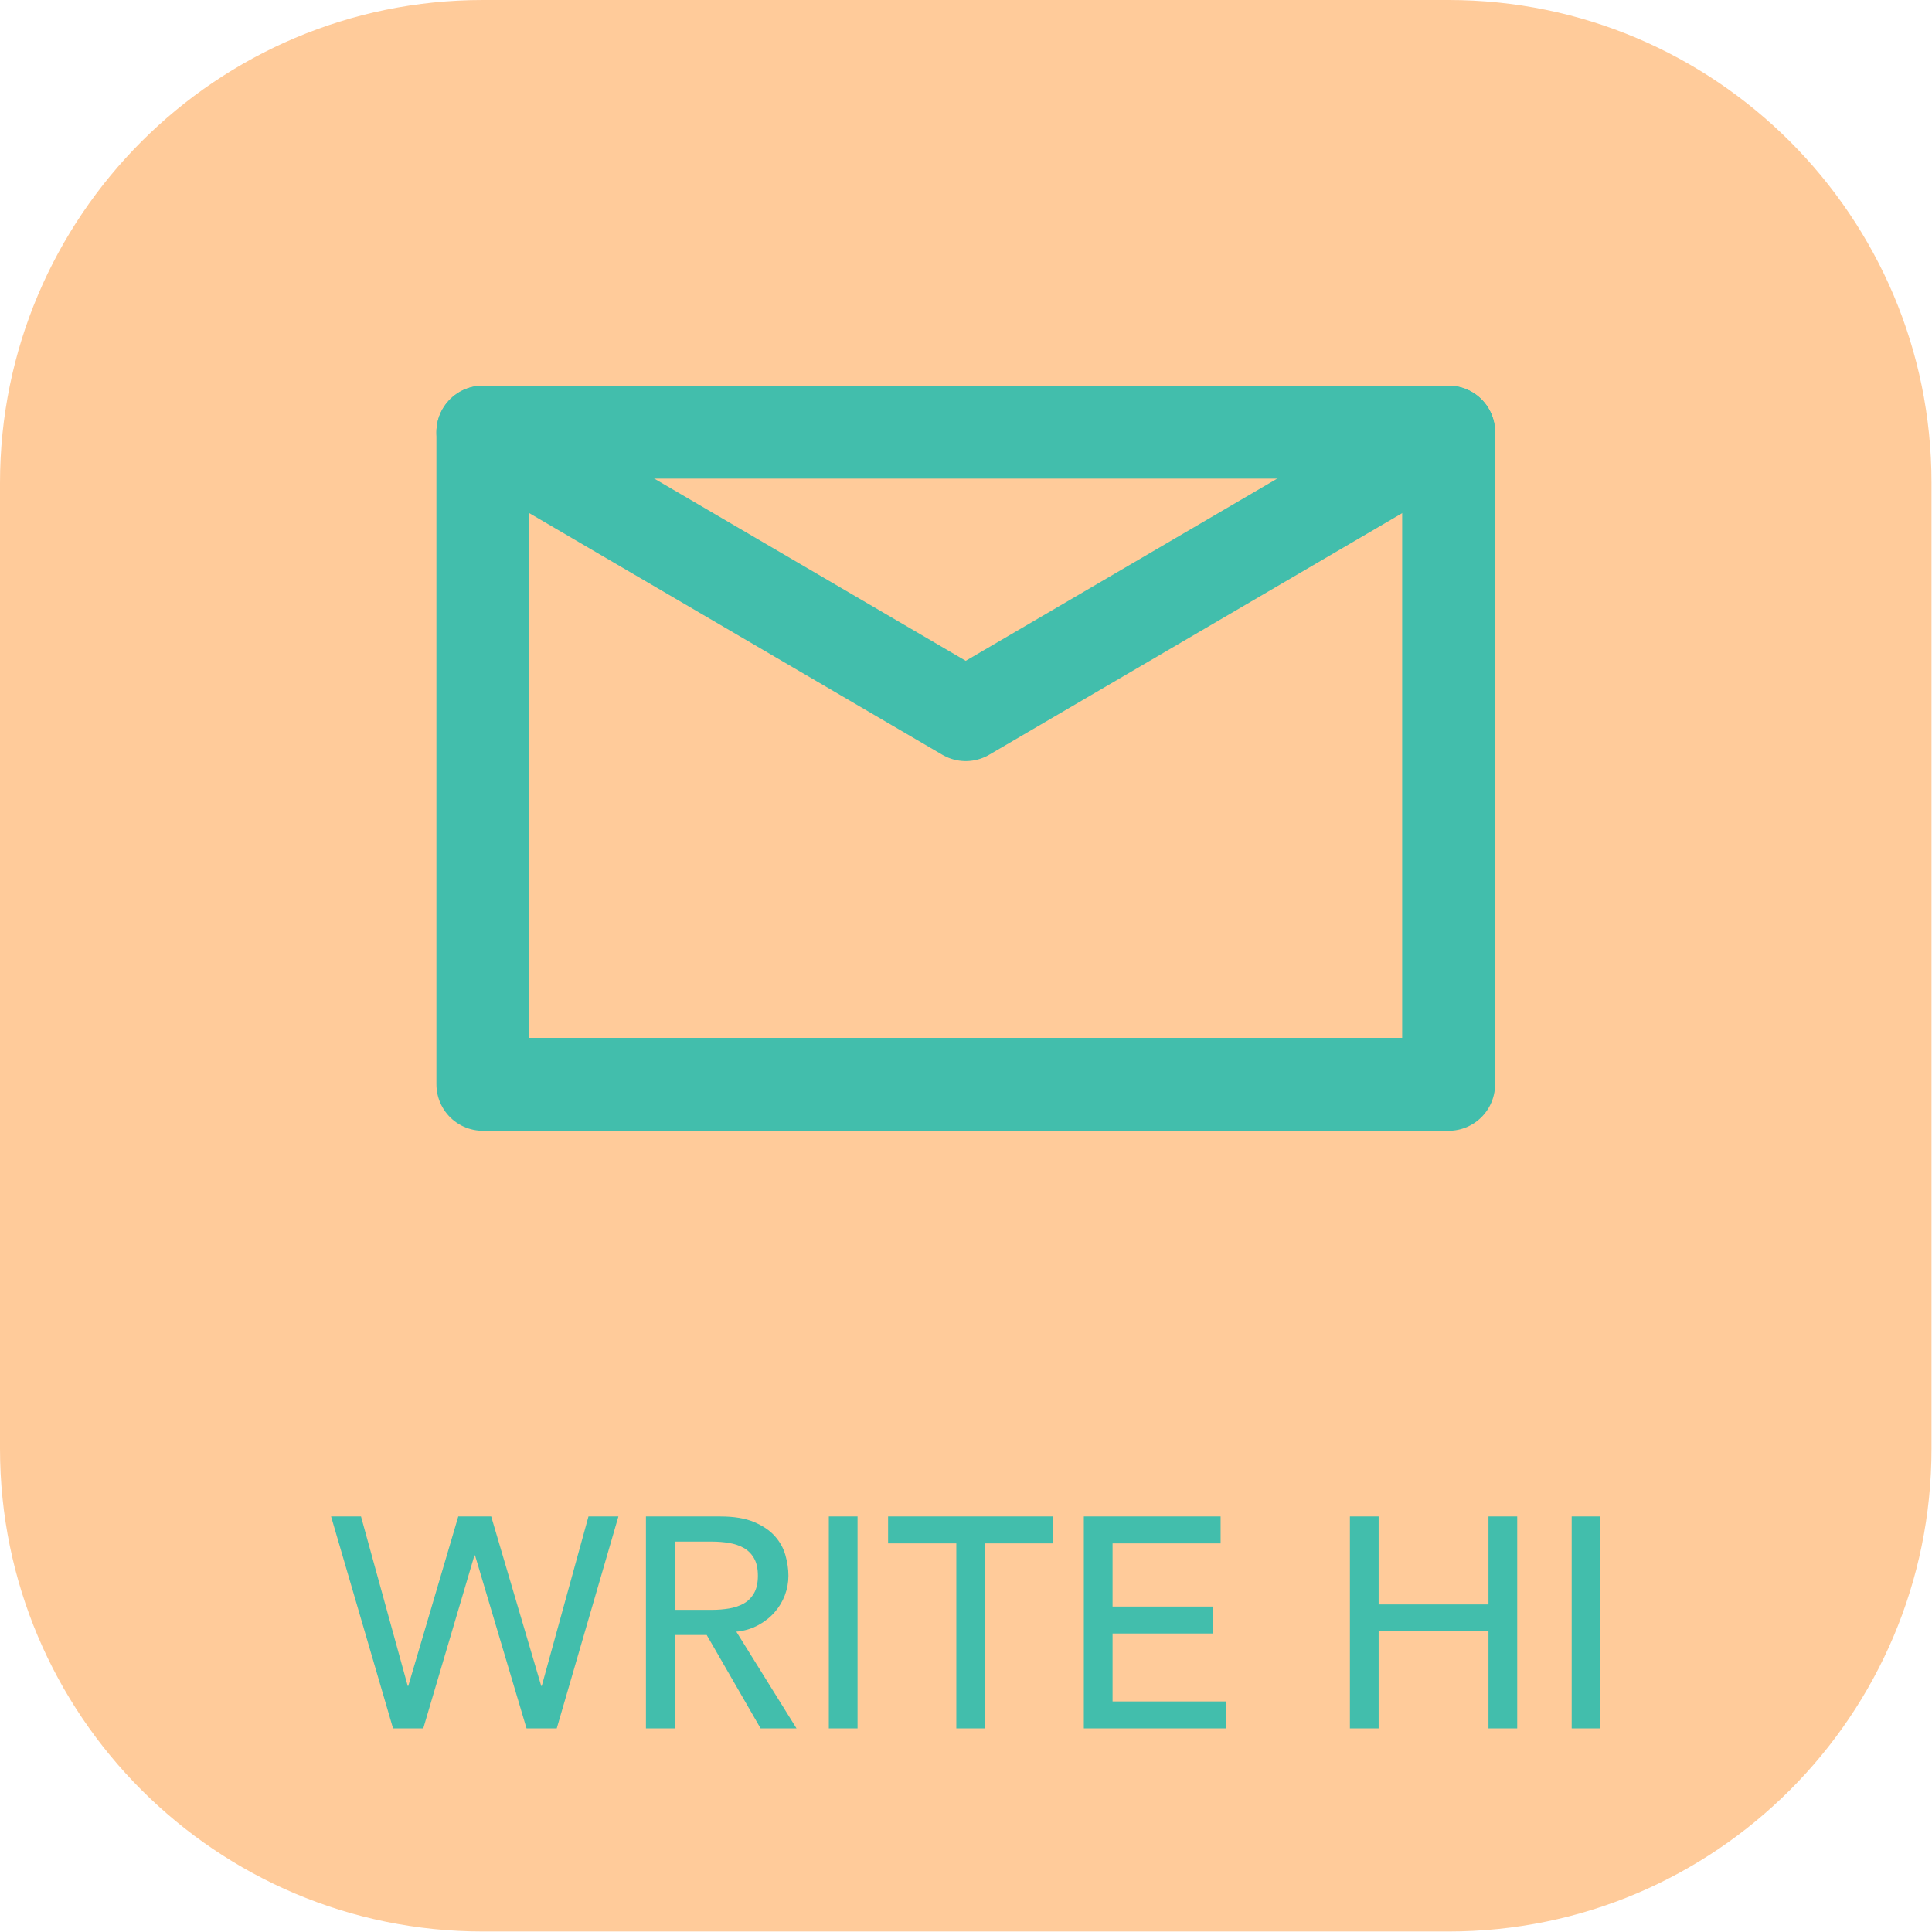
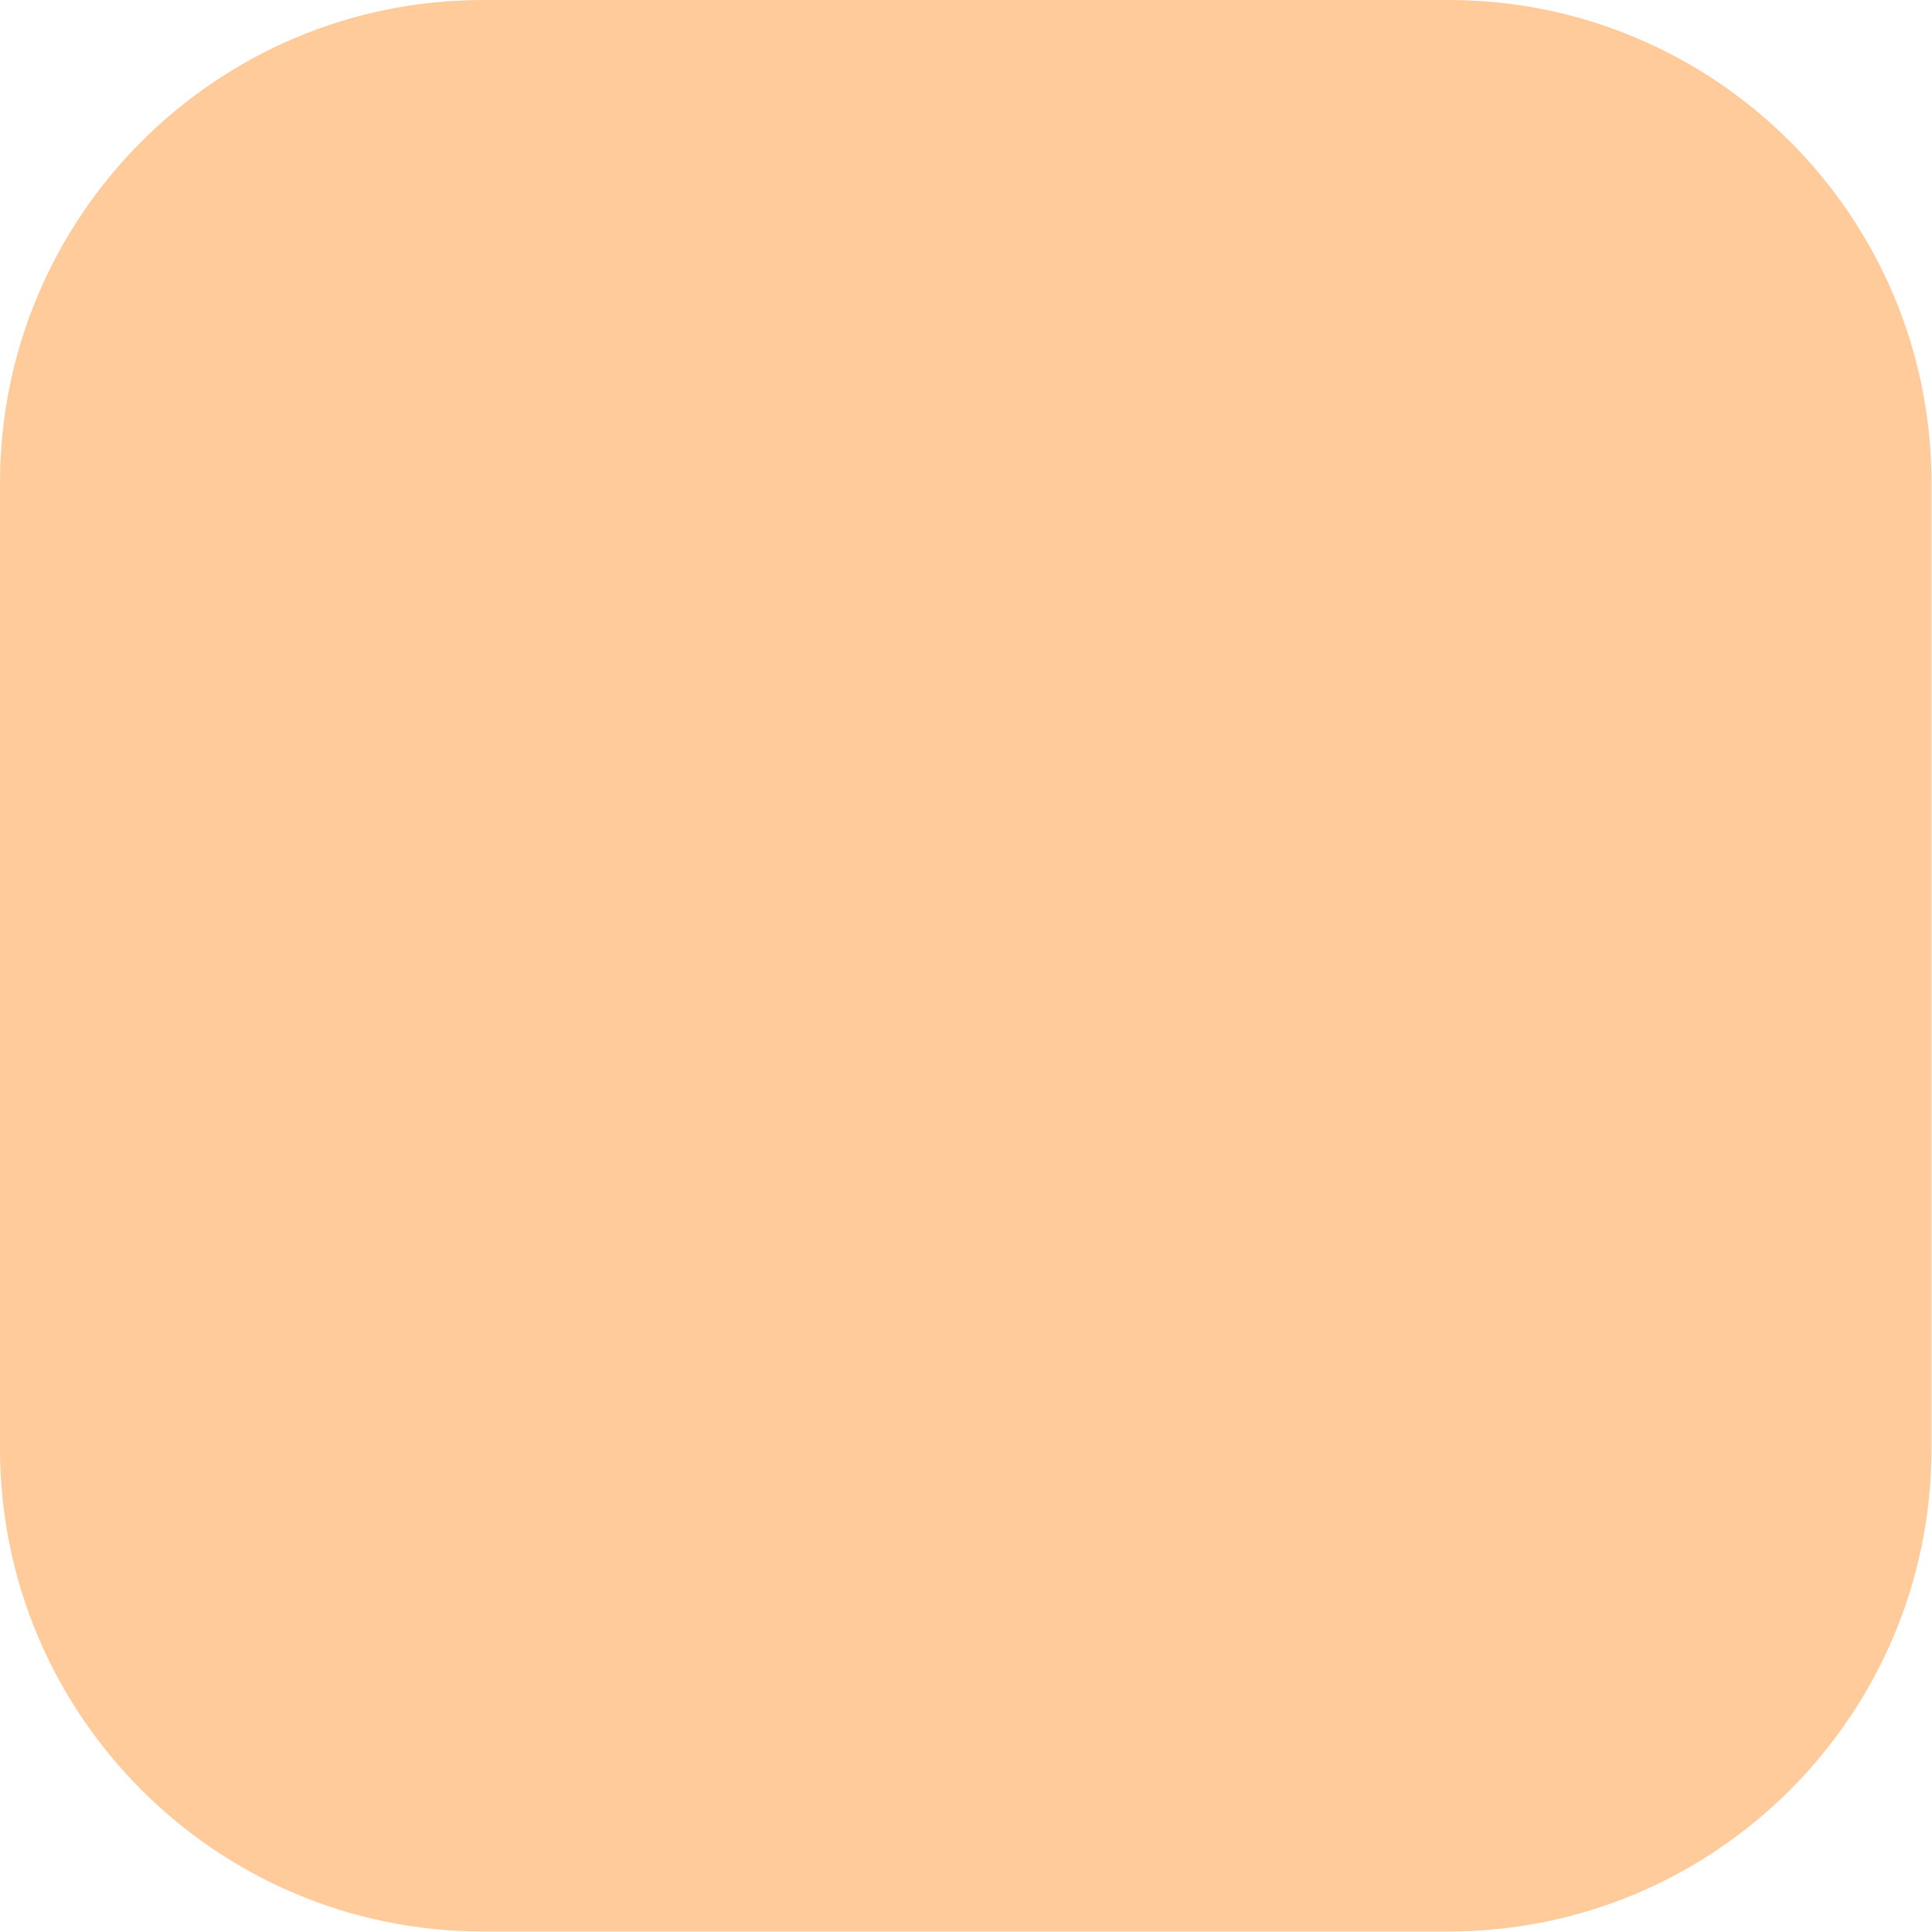
<svg xmlns="http://www.w3.org/2000/svg" width="100%" height="100%" viewBox="0 0 1291 1291" version="1.1" xml:space="preserve" style="fill-rule:evenodd;clip-rule:evenodd;stroke-linecap:round;stroke-linejoin:round;stroke-miterlimit:20;">
  <path d="M1290.67,322.667c-0,-178.085 -144.582,-322.667 -322.667,-322.667l-645.333,0c-178.085,0 -322.667,144.582 -322.667,322.667l0,645.333c0,178.085 144.582,322.667 322.667,322.667l645.333,-0c178.085,-0 322.667,-144.582 322.667,-322.667l-0,-645.333Z" style="fill:#ffcb9a;" />
  <clipPath id="_clip1">
-     <path d="M1290.67,322.667c-0,-178.085 -144.582,-322.667 -322.667,-322.667l-645.333,0c-178.085,0 -322.667,144.582 -322.667,322.667l0,645.333c0,178.085 144.582,322.667 322.667,322.667l645.333,-0c178.085,-0 322.667,-144.582 322.667,-322.667l-0,-645.333Z" />
-   </clipPath>
+     </clipPath>
  <g clip-path="url(#_clip1)">
    <path d="M221.233,1013.33l20,0l31.2,113.2l0.4,0l33.4,-113.2l22,0l33.4,113.2l0.4,0l31.2,-113.2l20,0l-41.2,141.6l-20.2,0l-34.4,-115.6l-0.4,0l-34.2,115.6l-20.2,0l-41.4,-141.6Z" style="fill:#42beac;fill-rule:nonzero;" />
    <path d="M431.633,1013.33l49.8,0c9.067,0 16.534,1.234 22.4,3.7c5.867,2.467 10.5,5.6 13.9,9.4c3.4,3.8 5.767,8.067 7.1,12.8c1.334,4.734 2,9.3 2,13.7c0,4.534 -0.8,8.9 -2.4,13.1c-1.6,4.2 -3.9,8 -6.9,11.4c-3,3.4 -6.666,6.267 -11,8.6c-4.333,2.334 -9.166,3.767 -14.5,4.3l40.2,64.6l-24,0l-36,-62.4l-21.4,0l0,62.4l-19.2,0l0,-141.6Zm19.2,62.4l25.2,0c3.734,0 7.434,-0.3 11.1,-0.9c3.667,-0.6 6.934,-1.7 9.8,-3.3c2.867,-1.6 5.167,-3.9 6.9,-6.9c1.734,-3 2.6,-6.9 2.6,-11.7c0,-4.8 -0.866,-8.7 -2.6,-11.7c-1.733,-3 -4.033,-5.3 -6.9,-6.9c-2.866,-1.6 -6.133,-2.7 -9.8,-3.3c-3.666,-0.6 -7.366,-0.9 -11.1,-0.9l-25.2,0l0,45.6Z" style="fill:#42beac;fill-rule:nonzero;" />
-     <rect x="553.833" y="1013.33" width="19.2" height="141.6" style="fill:#42beac;fill-rule:nonzero;" />
    <path d="M639.033,1031.33l-45.6,0l0,-18l110.4,0l0,18l-45.6,0l0,123.6l-19.2,0l0,-123.6Z" style="fill:#42beac;fill-rule:nonzero;" />
    <path d="M724.233,1013.33l91.4,0l0,18l-72.2,0l0,42.2l67.2,0l0,18l-67.2,0l0,45.4l75.8,0l0,18l-95,0l0,-141.6Z" style="fill:#42beac;fill-rule:nonzero;" />
-     <path d="M902.033,1013.33l19.2,0l0,58.8l73.4,0l0,-58.8l19.2,0l0,141.6l-19.2,0l0,-64.8l-73.4,0l0,64.8l-19.2,0l0,-141.6Z" style="fill:#42beac;fill-rule:nonzero;" />
    <rect x="1050.23" y="1013.33" width="19.2" height="141.6" style="fill:#42beac;fill-rule:nonzero;" />
    <g id="Mail">
      <rect x="322.667" y="288.775" width="645.333" height="435.782" style="fill:none;stroke:#42beac;stroke-width:62.09px;" />
-       <path d="M968,288.775l-322.667,188.763l-322.666,-188.763" style="fill:none;stroke:#42beac;stroke-width:62.09px;" />
    </g>
  </g>
</svg>